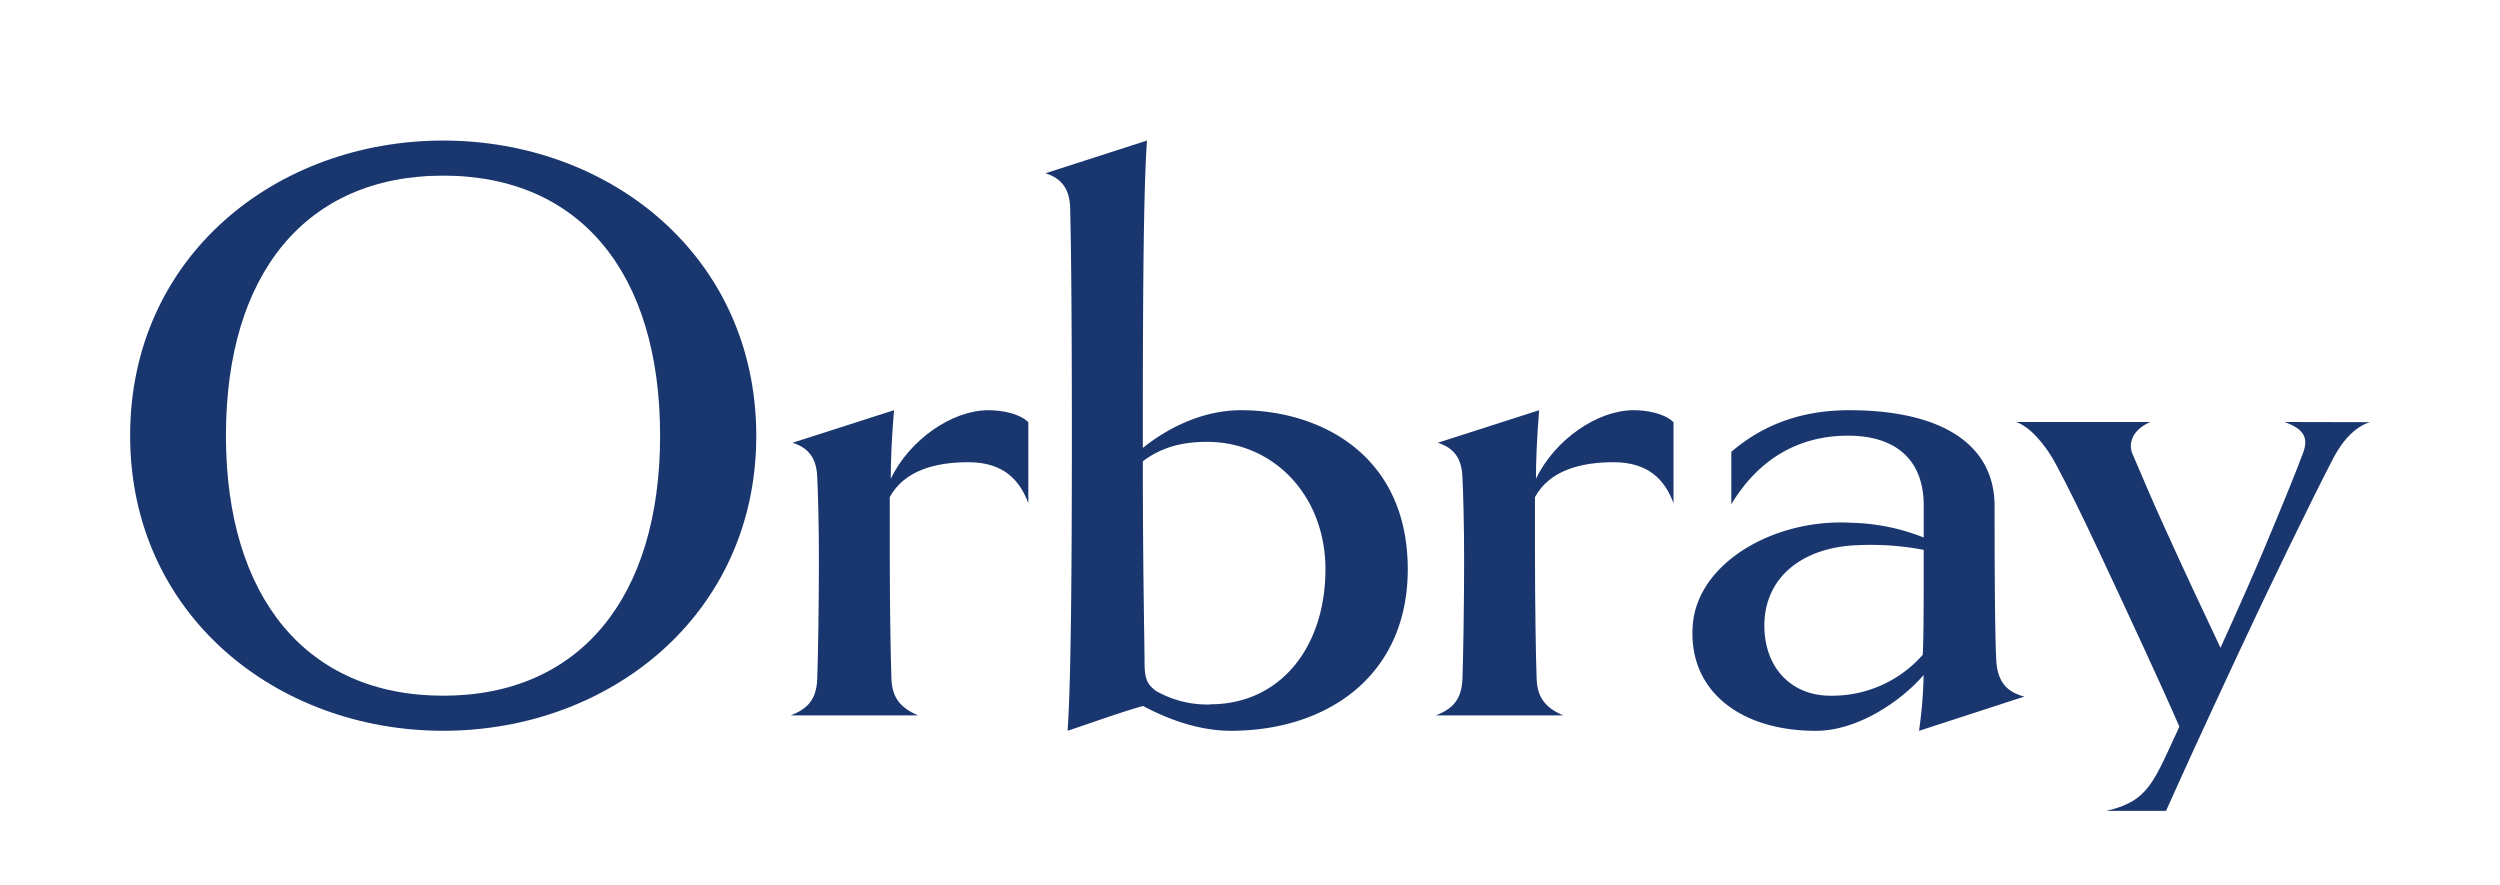
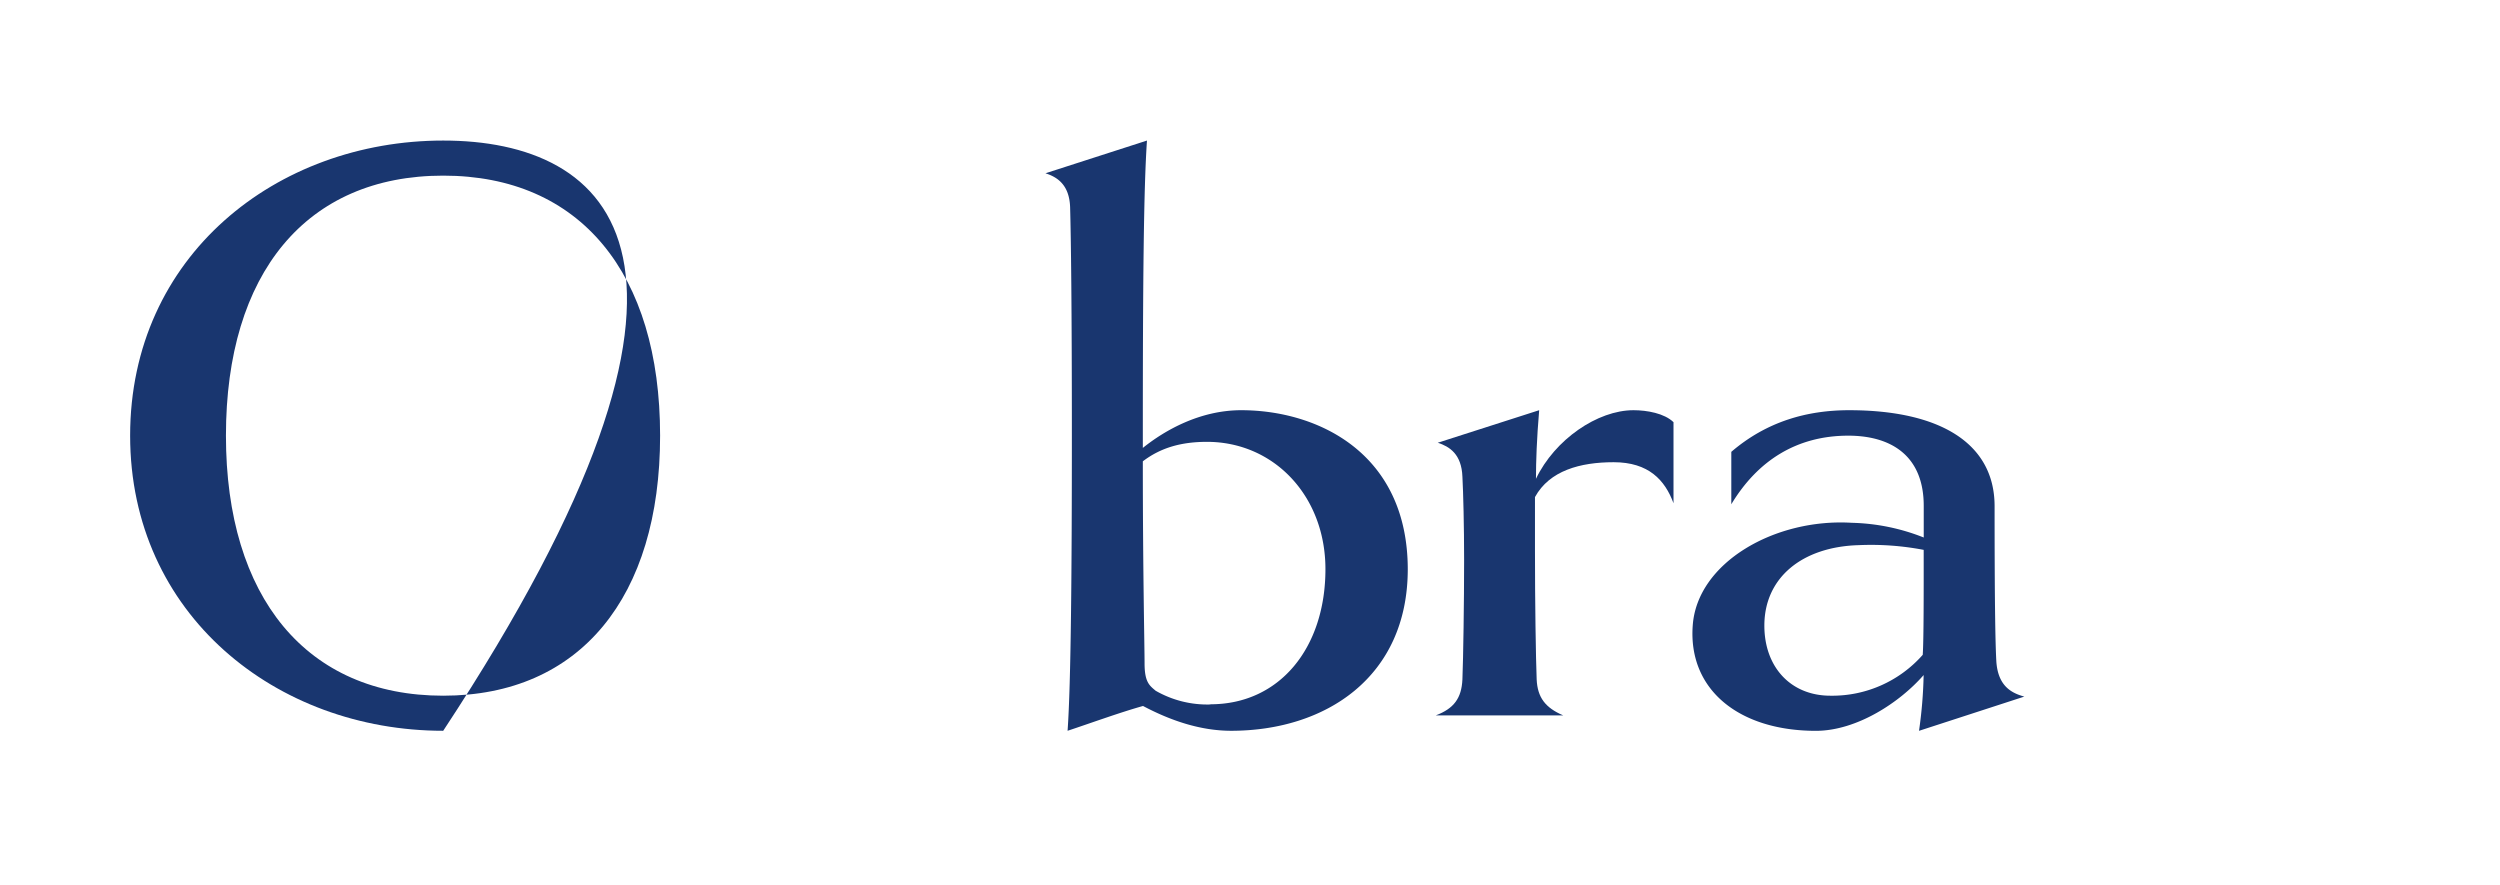
<svg xmlns="http://www.w3.org/2000/svg" id="レイヤー_1" data-name="レイヤー 1" viewBox="0 0 530.22 187.75">
  <defs>
    <style>.cls-1{fill:#19366f;}</style>
  </defs>
-   <path class="cls-1" d="M94,29.81c-35.38,0-66.4,24.49-66.4,62.59,0,37.92,31,62.59,66.4,62.59s66.4-24.67,66.4-62.59C160.35,54.3,129.32,29.81,94,29.81Zm0,117.74c-29,0-46.08-20.86-46.08-55.15,0-34.47,17.05-55.15,46.08-55.15S140,57.93,140,92.4C140,126.69,123,147.55,94,147.55Z" />
-   <path class="cls-1" d="M209.6,87c-7.62,0-16.69,6.21-20.68,14.55,0-3.71.18-8.49.69-14.55L168.09,93.9c2.51.8,5.06,2.43,5.23,7.21.18,3.26.36,10.52.36,17.6,0,9.07-.18,20.86-.36,25.4-.18,4-1.81,6.16-5.62,7.61h27c-3.81-1.63-5.45-3.81-5.63-7.61-.18-4.54-.36-16.33-.36-27.22V105.42c3.08-5.62,9.61-7.39,16.69-7.39,7.43,0,10.88,3.8,12.7,8.7V89.54C216.16,87.66,212.46,87,209.6,87Z" />
+   <path class="cls-1" d="M94,29.81c-35.38,0-66.4,24.49-66.4,62.59,0,37.92,31,62.59,66.4,62.59C160.35,54.3,129.32,29.81,94,29.81Zm0,117.74c-29,0-46.08-20.86-46.08-55.15,0-34.47,17.05-55.15,46.08-55.15S140,57.93,140,92.4C140,126.69,123,147.55,94,147.55Z" />
  <path class="cls-1" d="M346.44,87c-7.62,0-16.69,6.21-20.68,14.55,0-3.71.17-8.49.68-14.55L304.93,93.9c2.5.8,5.06,2.43,5.23,7.21.18,3.26.36,10.52.36,17.6,0,9.07-.18,20.86-.36,25.4-.19,4-1.82,6.16-5.63,7.61h27c-3.81-1.63-5.44-3.81-5.62-7.61-.18-4.54-.36-16.33-.36-27.22V105.42c3.08-5.62,9.61-7.39,16.69-7.39,7.43,0,10.88,3.8,12.69,8.7V89.54C353,87.66,349.3,87,346.44,87Z" />
  <path class="cls-1" d="M263.25,87c-8.71,0-16.17,4.22-20.87,8V92.4c0-32.53.18-52.48.88-62.59l-21.53,6.94c2.51.8,5.07,2.44,5.23,7.21.18,6.53.37,20.87.37,48.44,0,28.12-.19,52.61-.91,62.59,4.61-1.52,11.09-3.89,16-5.26,5.81,3.08,12.16,5.26,18.69,5.26,20,0,37.46-11.36,37.46-34.29C298.53,96,279.39,87,263.25,87Zm-6.53,62.41a22,22,0,0,1-11.62-2.91c-1.27-1.09-2.35-1.77-2.35-5.8,0-3.45-.37-19.64-.37-42.86,3.81-2.9,8.17-4.13,13.61-4.13,14.15,0,25.12,11.43,25.12,27C281.11,137.39,271.41,149.37,256.72,149.37Z" />
  <path class="cls-1" d="M423.4,140.3c-.18-3.27-.37-10.53-.37-33C423,94,411.42,87,392.19,87c-8.89,0-17.45,2.36-25,8.83v11.12C372.78,97.66,381.1,92.4,392,92.4c8.89,0,16,4.09,16,14.88V114a44,44,0,0,0-15.24-3.12c-16.31-1-32.81,8.43-33.75,21.77C358,146.25,368.79,155,385.12,155c8.71,0,17.83-6.06,22.86-11.83A95.58,95.58,0,0,1,407,155l22.33-7.26C426.65,147,423.76,145.55,423.4,140.3Zm-15.61-1.42a25.57,25.57,0,0,1-19.59,8.67c-8.34,0-14-6-14-14.87,0-10.16,8-16.71,20-17.06a59.31,59.31,0,0,1,13.79,1C408,125.74,408,135.8,407.79,138.88Z" />
-   <path class="cls-1" d="M484.53,89.5c4,1.45,5.08,3.26,4,6.35-1.27,3.45-3.81,9.79-8.16,20.14-2.36,5.62-4.9,11.42-9.43,21.4-4.54-9.61-7.44-15.78-11.8-25.4-2-4.35-3.8-8.52-6.89-15.78-.91-2.18,0-5.08,3.81-6.71H427.57c2.9.91,6.35,4.9,8.52,9.07,2.73,5.08,5.63,11.07,8.89,18,5.63,12,13.07,27.94,17.24,37.55-5.44,11.61-6.42,15.82-15.54,17.86h12.71c3.18-7.12,7.17-15.91,15.53-33.82,6-12.88,15.06-31.57,19.95-41,2.18-4.17,5.08-6.9,7.81-7.62Z" />
</svg>